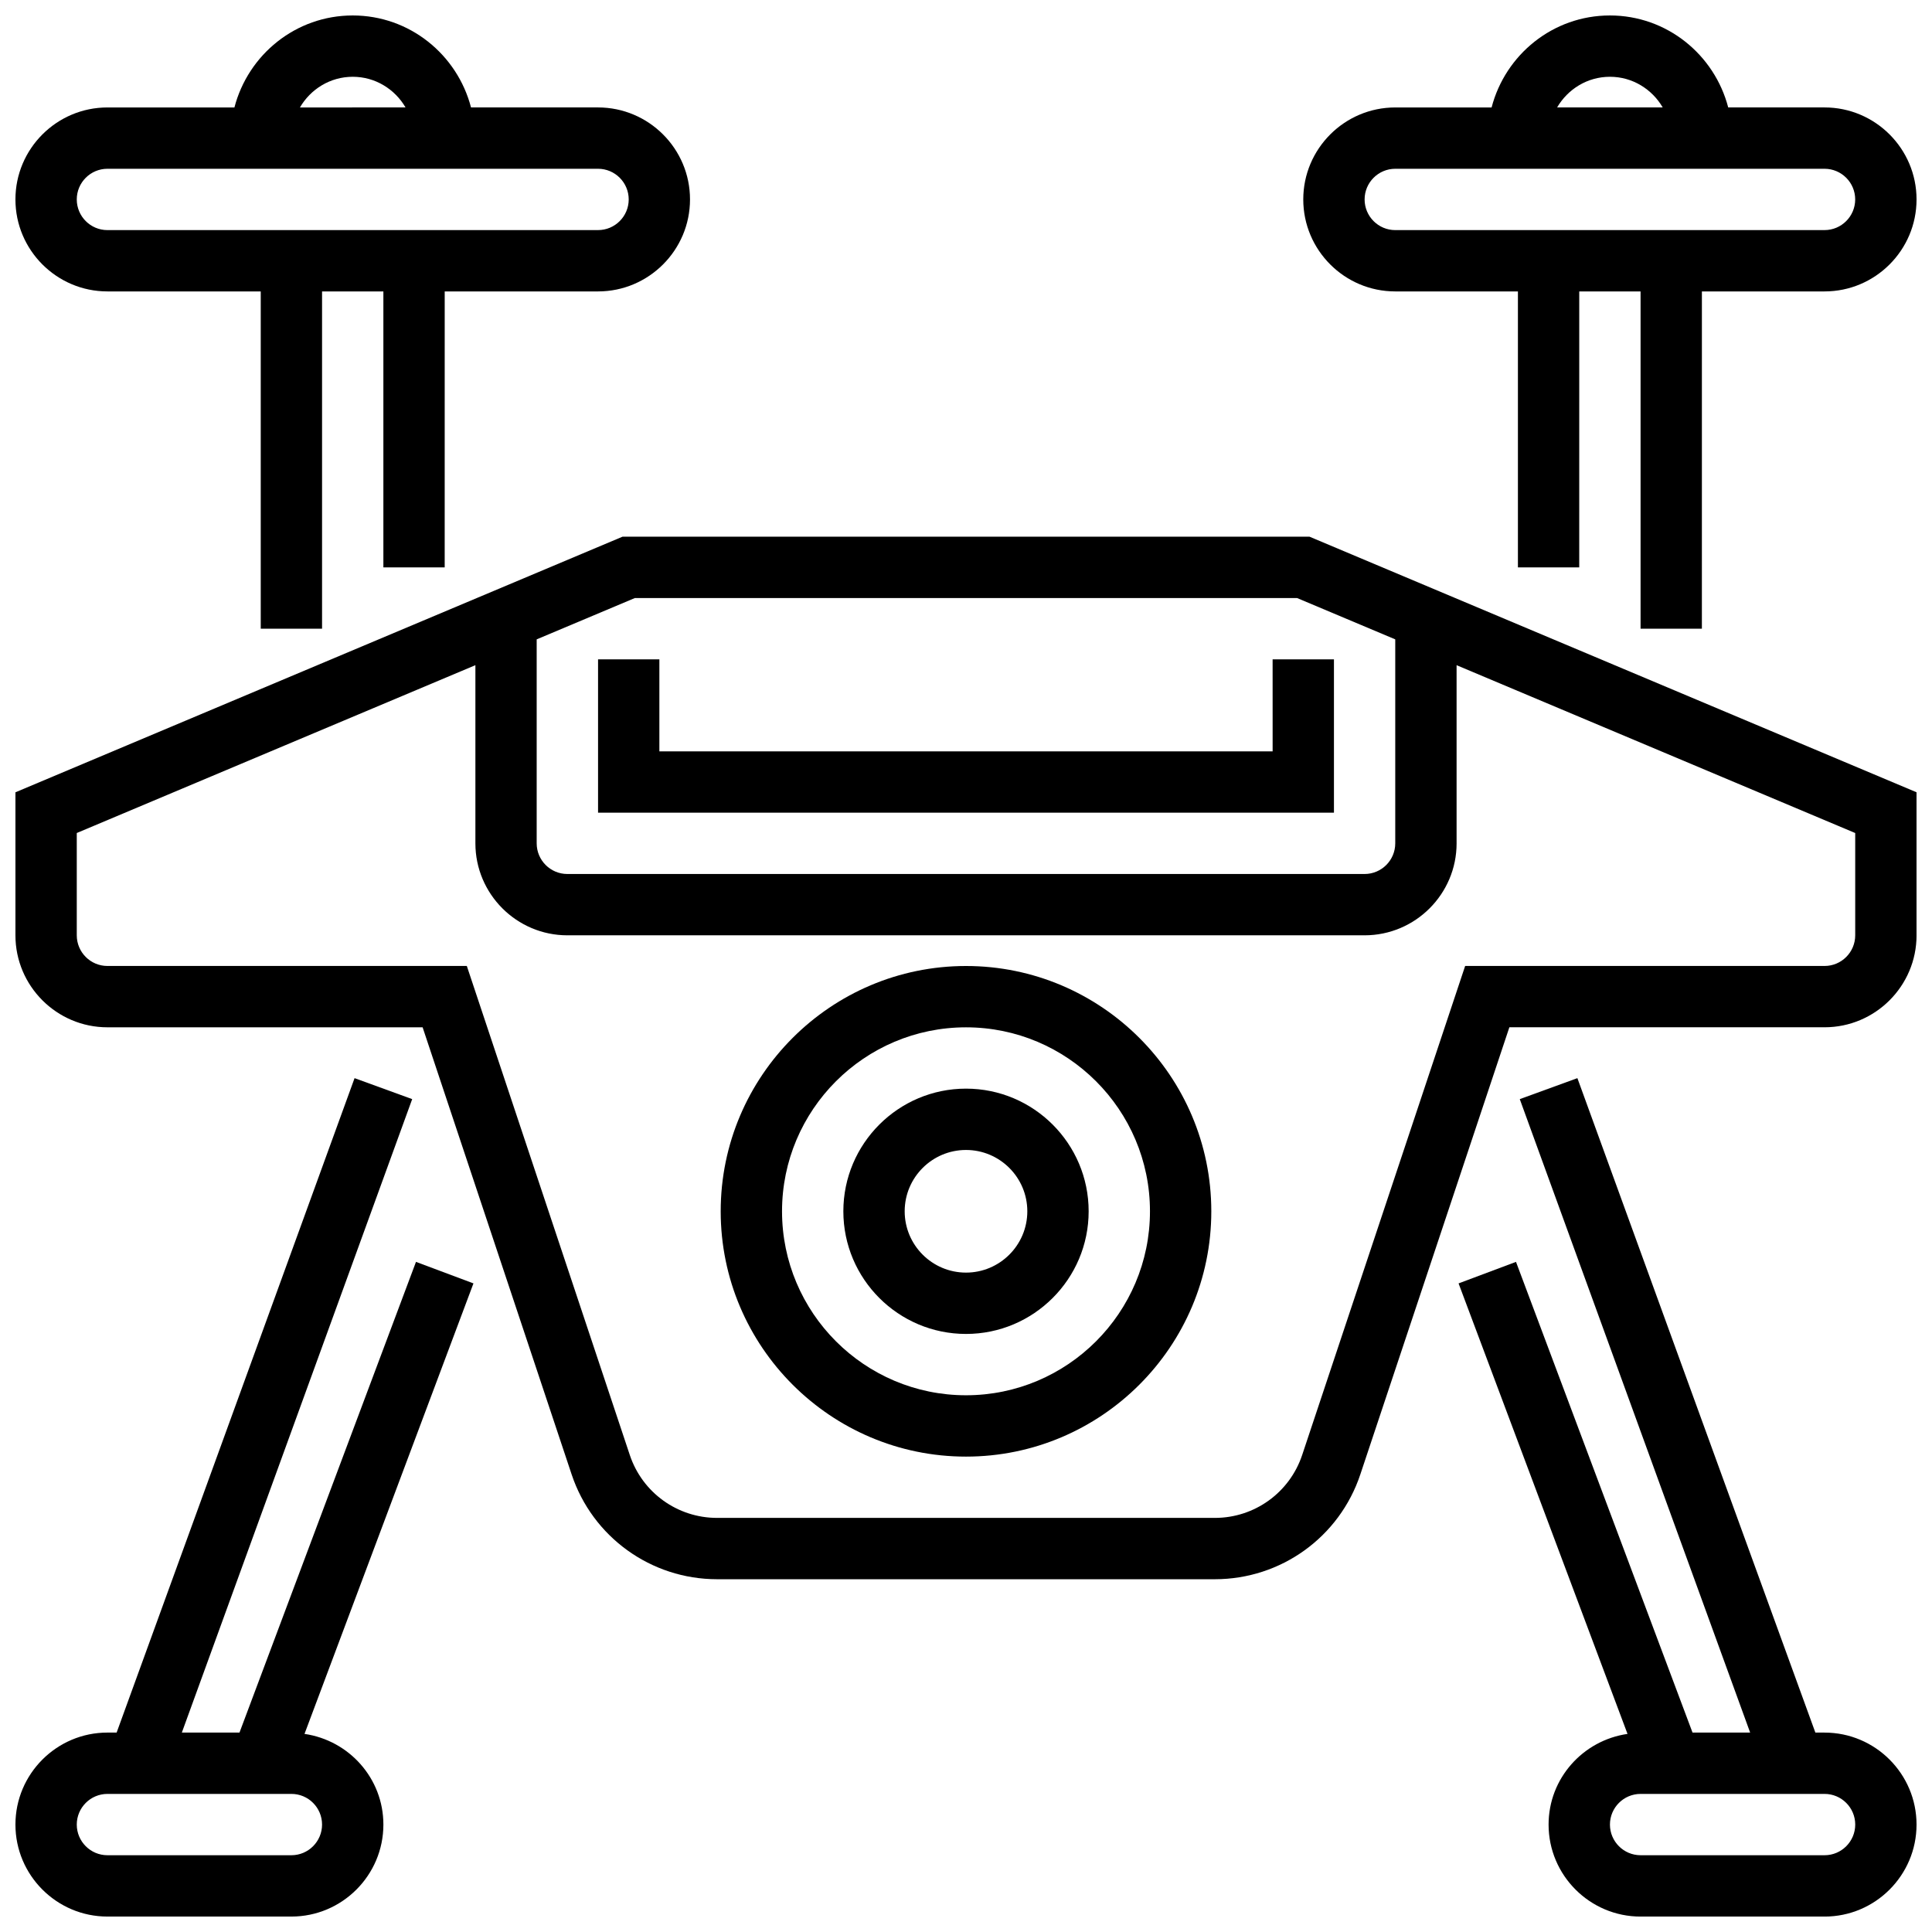
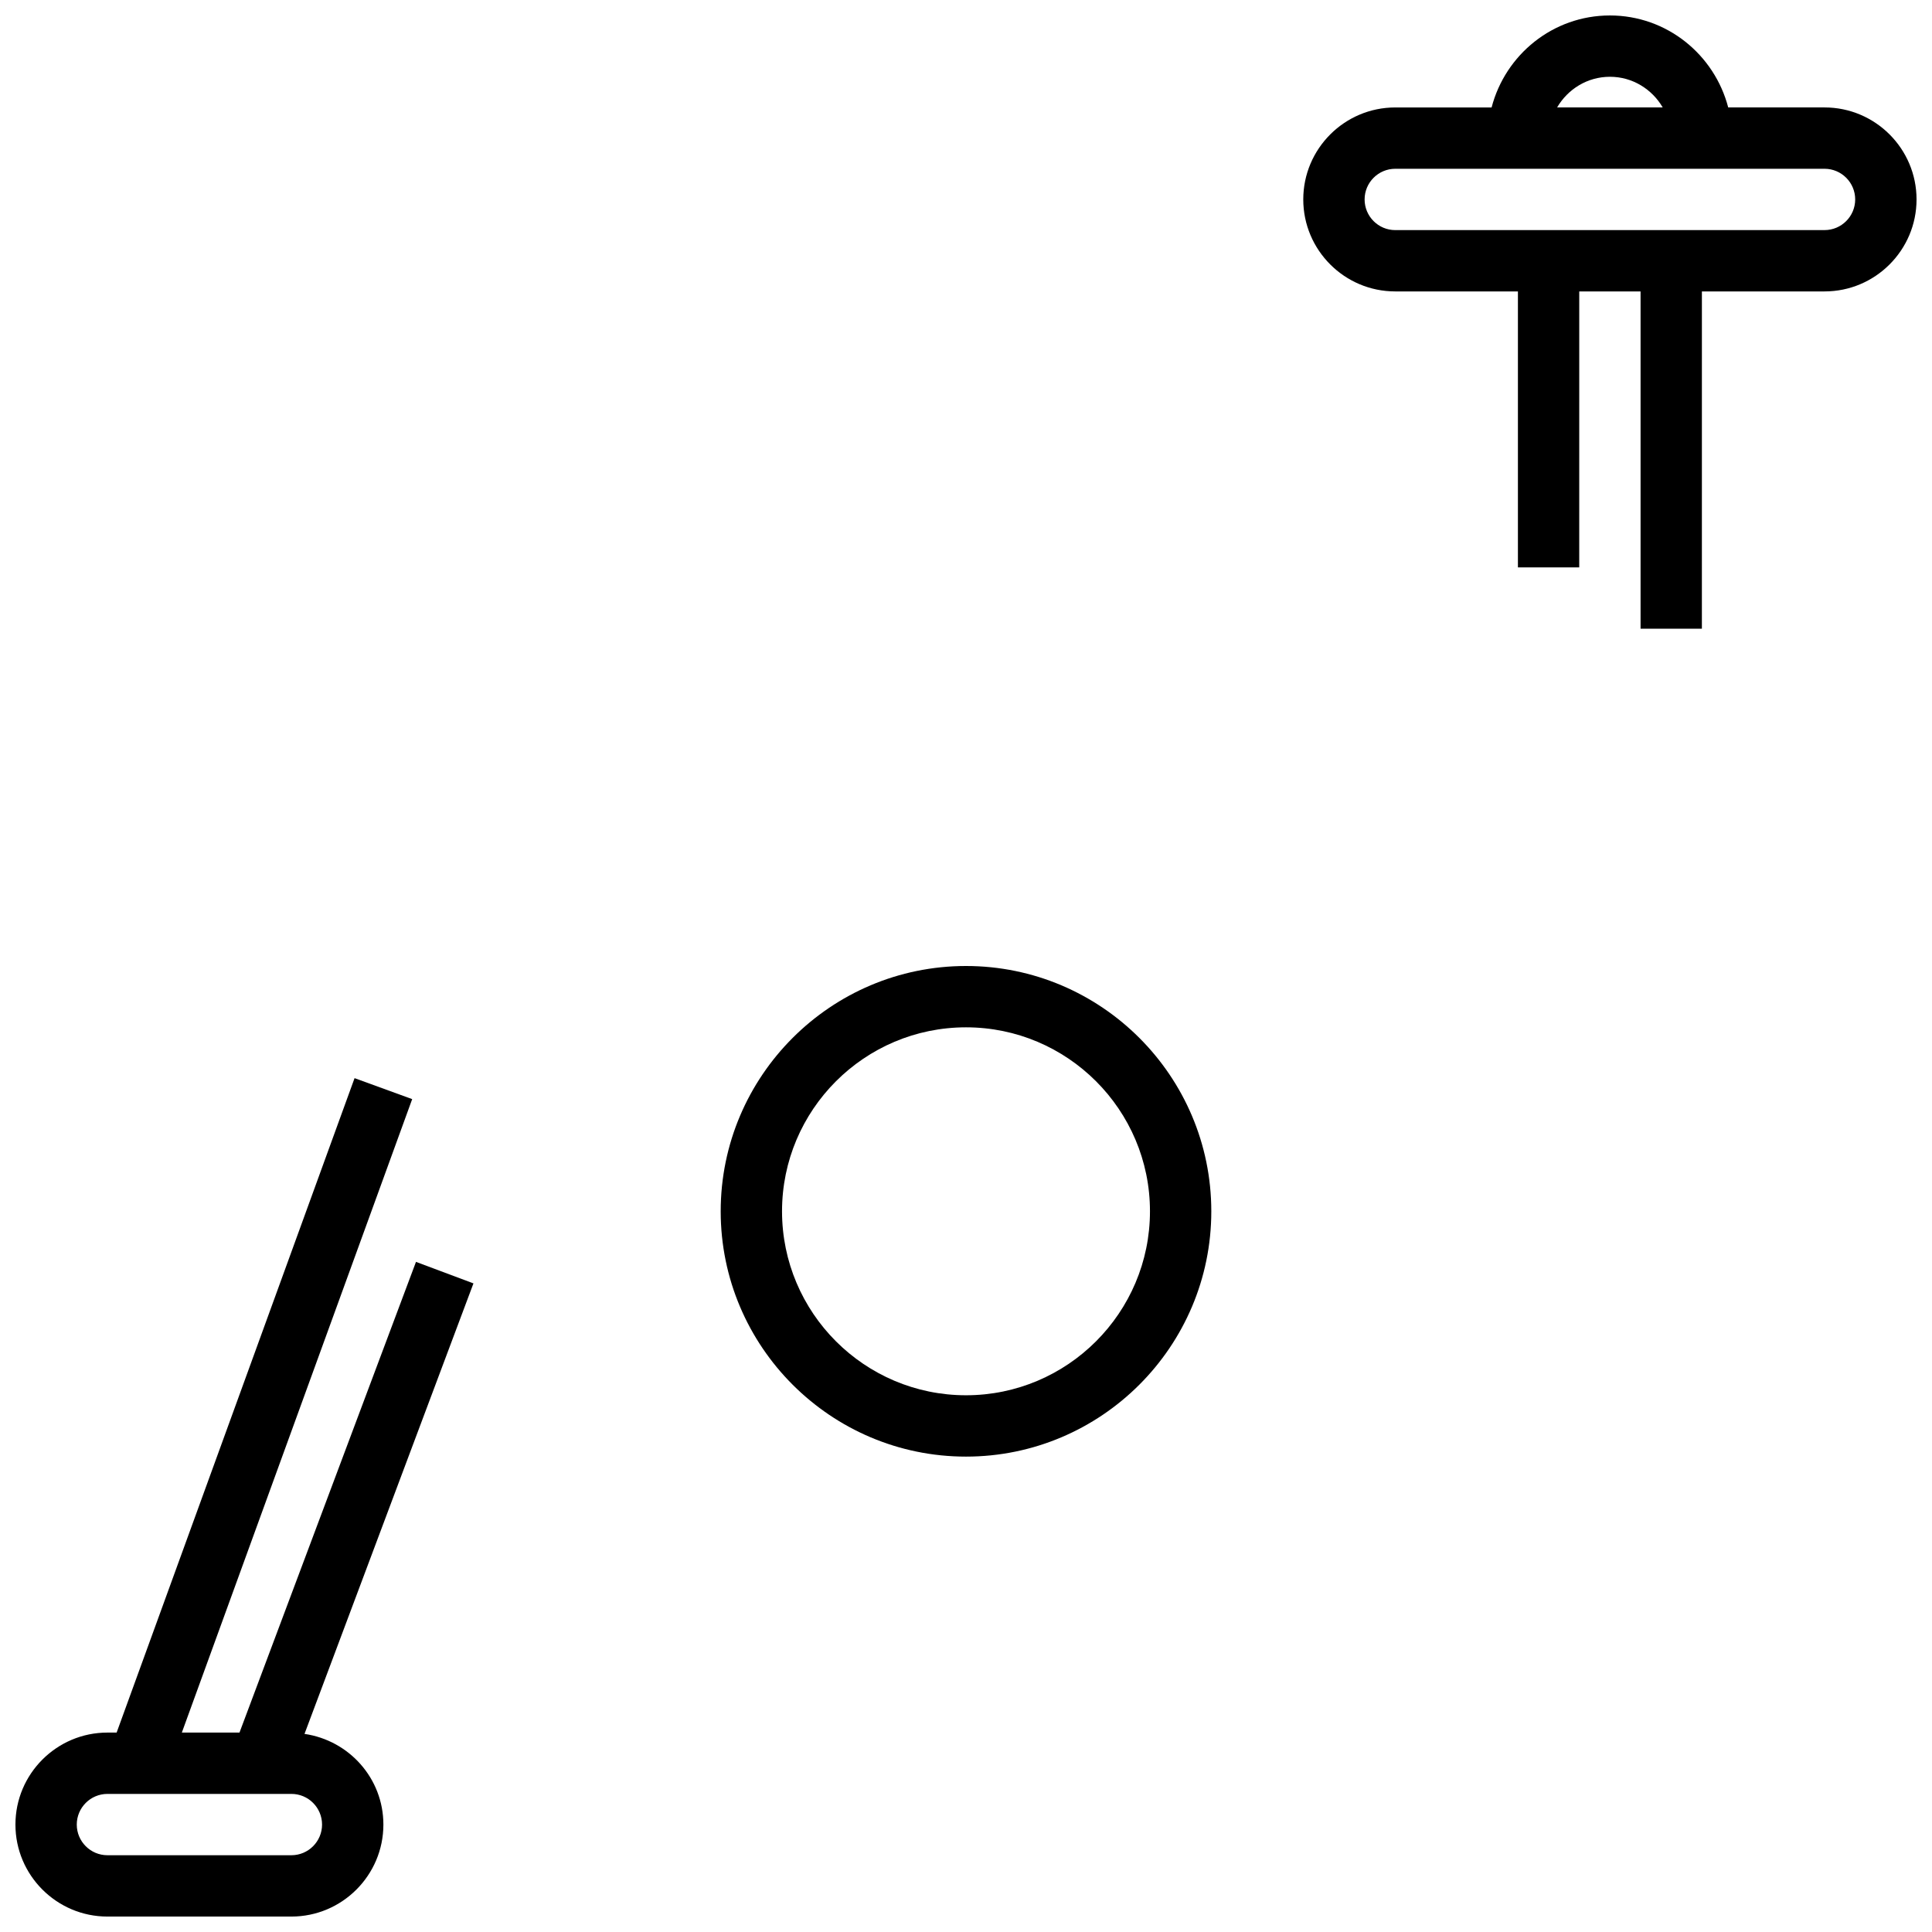
<svg xmlns="http://www.w3.org/2000/svg" width="800px" height="800px" version="1.1" viewBox="144 144 512 512">
  <defs>
    <clipPath id="e">
      <path d="m148.09 286h503.81v277h-503.81z" />
    </clipPath>
    <clipPath id="d">
      <path d="m148.09 429h121.91v222.9h-121.91z" />
    </clipPath>
    <clipPath id="c">
-       <path d="m530 429h121.9v222.9h-121.9z" />
-     </clipPath>
+       </clipPath>
    <clipPath id="b">
      <path d="m148.09 148.09h178.91v162.91h-178.91z" />
    </clipPath>
    <clipPath id="a">
      <path d="m489 148.09h162.9v162.91h-162.9z" />
    </clipPath>
  </defs>
  <path d="m400 400c-35.844 0-65.008 29.164-65.008 65.008s29.164 65.008 65.008 65.008 65.008-29.164 65.008-65.008-29.164-65.008-65.008-65.008zm0 113.76c-26.891 0-48.754-21.867-48.754-48.754 0-26.891 21.867-48.754 48.754-48.754 26.891 0 48.754 21.867 48.754 48.754 0 26.887-21.867 48.754-48.754 48.754z" />
-   <path d="m400 432.5c-17.926 0-32.504 14.578-32.504 32.504 0 17.926 14.578 32.504 32.504 32.504s32.504-14.578 32.504-32.504c0-17.926-14.578-32.504-32.504-32.504zm0 48.754c-8.965 0-16.25-7.289-16.25-16.25 0-8.965 7.289-16.25 16.25-16.25 8.965 0 16.25 7.289 16.25 16.25 0 8.961-7.289 16.25-16.25 16.25z" />
  <g clip-path="url(#e)">
-     <path d="m308.97 286.23-160.88 67.738v37.898c0 13.441 10.938 24.379 24.379 24.379h83.527l39.492 118.49c5.539 16.609 21.035 27.777 38.547 27.777h131.92c17.512 0 33.008-11.164 38.543-27.773l39.5-118.5h83.527c13.441 0 24.379-10.938 24.379-24.379v-37.898l-160.88-67.738zm221.04 81.262v-47.211l105.64 44.48v27.105c0 4.477-3.641 8.125-8.125 8.125h-95.246l-43.191 129.6c-3.328 9.973-12.625 16.668-23.133 16.668h-131.92c-10.508 0-19.805-6.695-23.133-16.668l-43.191-129.6h-95.242c-4.484 0-8.125-3.648-8.125-8.125v-27.109l105.64-44.48v47.211c0 13.441 10.938 24.379 24.379 24.379h211.27c13.441-0.004 24.379-10.941 24.379-24.379zm-16.254 0c0 4.477-3.641 8.125-8.125 8.125h-211.28c-4.484 0-8.125-3.648-8.125-8.125v-54.055l26.02-10.953h175.49l26.02 10.953z" />
-   </g>
-   <path d="m481.26 343.12h-162.52v-24.379h-16.25v40.629h195.02v-40.629h-16.254z" />
+     </g>
  <g clip-path="url(#d)">
    <path d="m254.24 478.41-46.773 124.74h-15.277l61.043-167.87-15.27-5.559-63.055 173.43h-2.438c-13.441 0-24.379 10.938-24.379 24.379s10.938 24.379 24.379 24.379h48.754c13.441 0 24.379-10.938 24.379-24.379 0-12.254-9.117-22.32-20.906-24.027l44.773-119.39zm-24.891 149.12c0 4.477-3.641 8.125-8.125 8.125h-48.754c-4.484 0-8.125-3.648-8.125-8.125 0-4.477 3.641-8.125 8.125-8.125h48.754c4.488-0.004 8.125 3.644 8.125 8.125z" />
  </g>
  <g clip-path="url(#c)">
    <path d="m627.53 603.15h-2.438l-63.066-173.43-15.27 5.559 61.051 167.87h-15.27l-46.781-124.74-15.219 5.703 44.773 119.39c-11.801 1.707-20.918 11.773-20.918 24.031 0 13.441 10.938 24.379 24.379 24.379h48.754c13.441 0 24.379-10.938 24.379-24.379s-10.938-24.379-24.375-24.379zm0 32.504h-48.754c-4.484 0-8.125-3.648-8.125-8.125 0-4.477 3.641-8.125 8.125-8.125h48.754c4.484 0 8.125 3.648 8.125 8.125 0 4.477-3.641 8.125-8.125 8.125z" />
  </g>
  <g clip-path="url(#b)">
-     <path d="m172.47 221.23h40.629v89.387h16.25v-89.387h16.25v73.133h16.25l0.004-73.133h40.629c13.441 0 24.379-10.938 24.379-24.379s-10.938-24.379-24.379-24.379h-33.656c-3.633-13.973-16.242-24.375-31.348-24.375s-27.719 10.402-31.352 24.379h-33.656c-13.441 0-24.379 10.938-24.379 24.375 0 13.441 10.938 24.379 24.379 24.379zm65.008-56.883c5.988 0 11.172 3.289 13.992 8.125l-27.984 0.004c2.816-4.836 8.004-8.129 13.992-8.129zm-65.008 24.379h130.02c4.484 0 8.125 3.648 8.125 8.125 0 4.477-3.641 8.125-8.125 8.125l-130.02 0.004c-4.484 0-8.125-3.648-8.125-8.125-0.004-4.481 3.637-8.129 8.125-8.129z" />
-   </g>
+     </g>
  <g clip-path="url(#a)">
    <path d="m513.76 221.23h32.504v73.133h16.25l0.004-73.133h16.25v89.387h16.25l0.004-89.387h32.504c13.441 0 24.379-10.938 24.379-24.379s-10.938-24.379-24.379-24.379h-25.531c-3.637-13.973-16.246-24.375-31.352-24.375s-27.719 10.402-31.352 24.379h-25.531c-13.441 0-24.379 10.938-24.379 24.379 0 13.438 10.938 24.375 24.379 24.375zm56.883-56.883c5.988 0 11.172 3.289 13.992 8.125h-27.984c2.816-4.832 8.004-8.125 13.992-8.125zm-56.883 24.379h113.76c4.484 0 8.125 3.648 8.125 8.125 0 4.477-3.641 8.125-8.125 8.125l-113.76 0.004c-4.484 0-8.125-3.648-8.125-8.125 0-4.481 3.641-8.129 8.125-8.129z" />
  </g>
</svg>